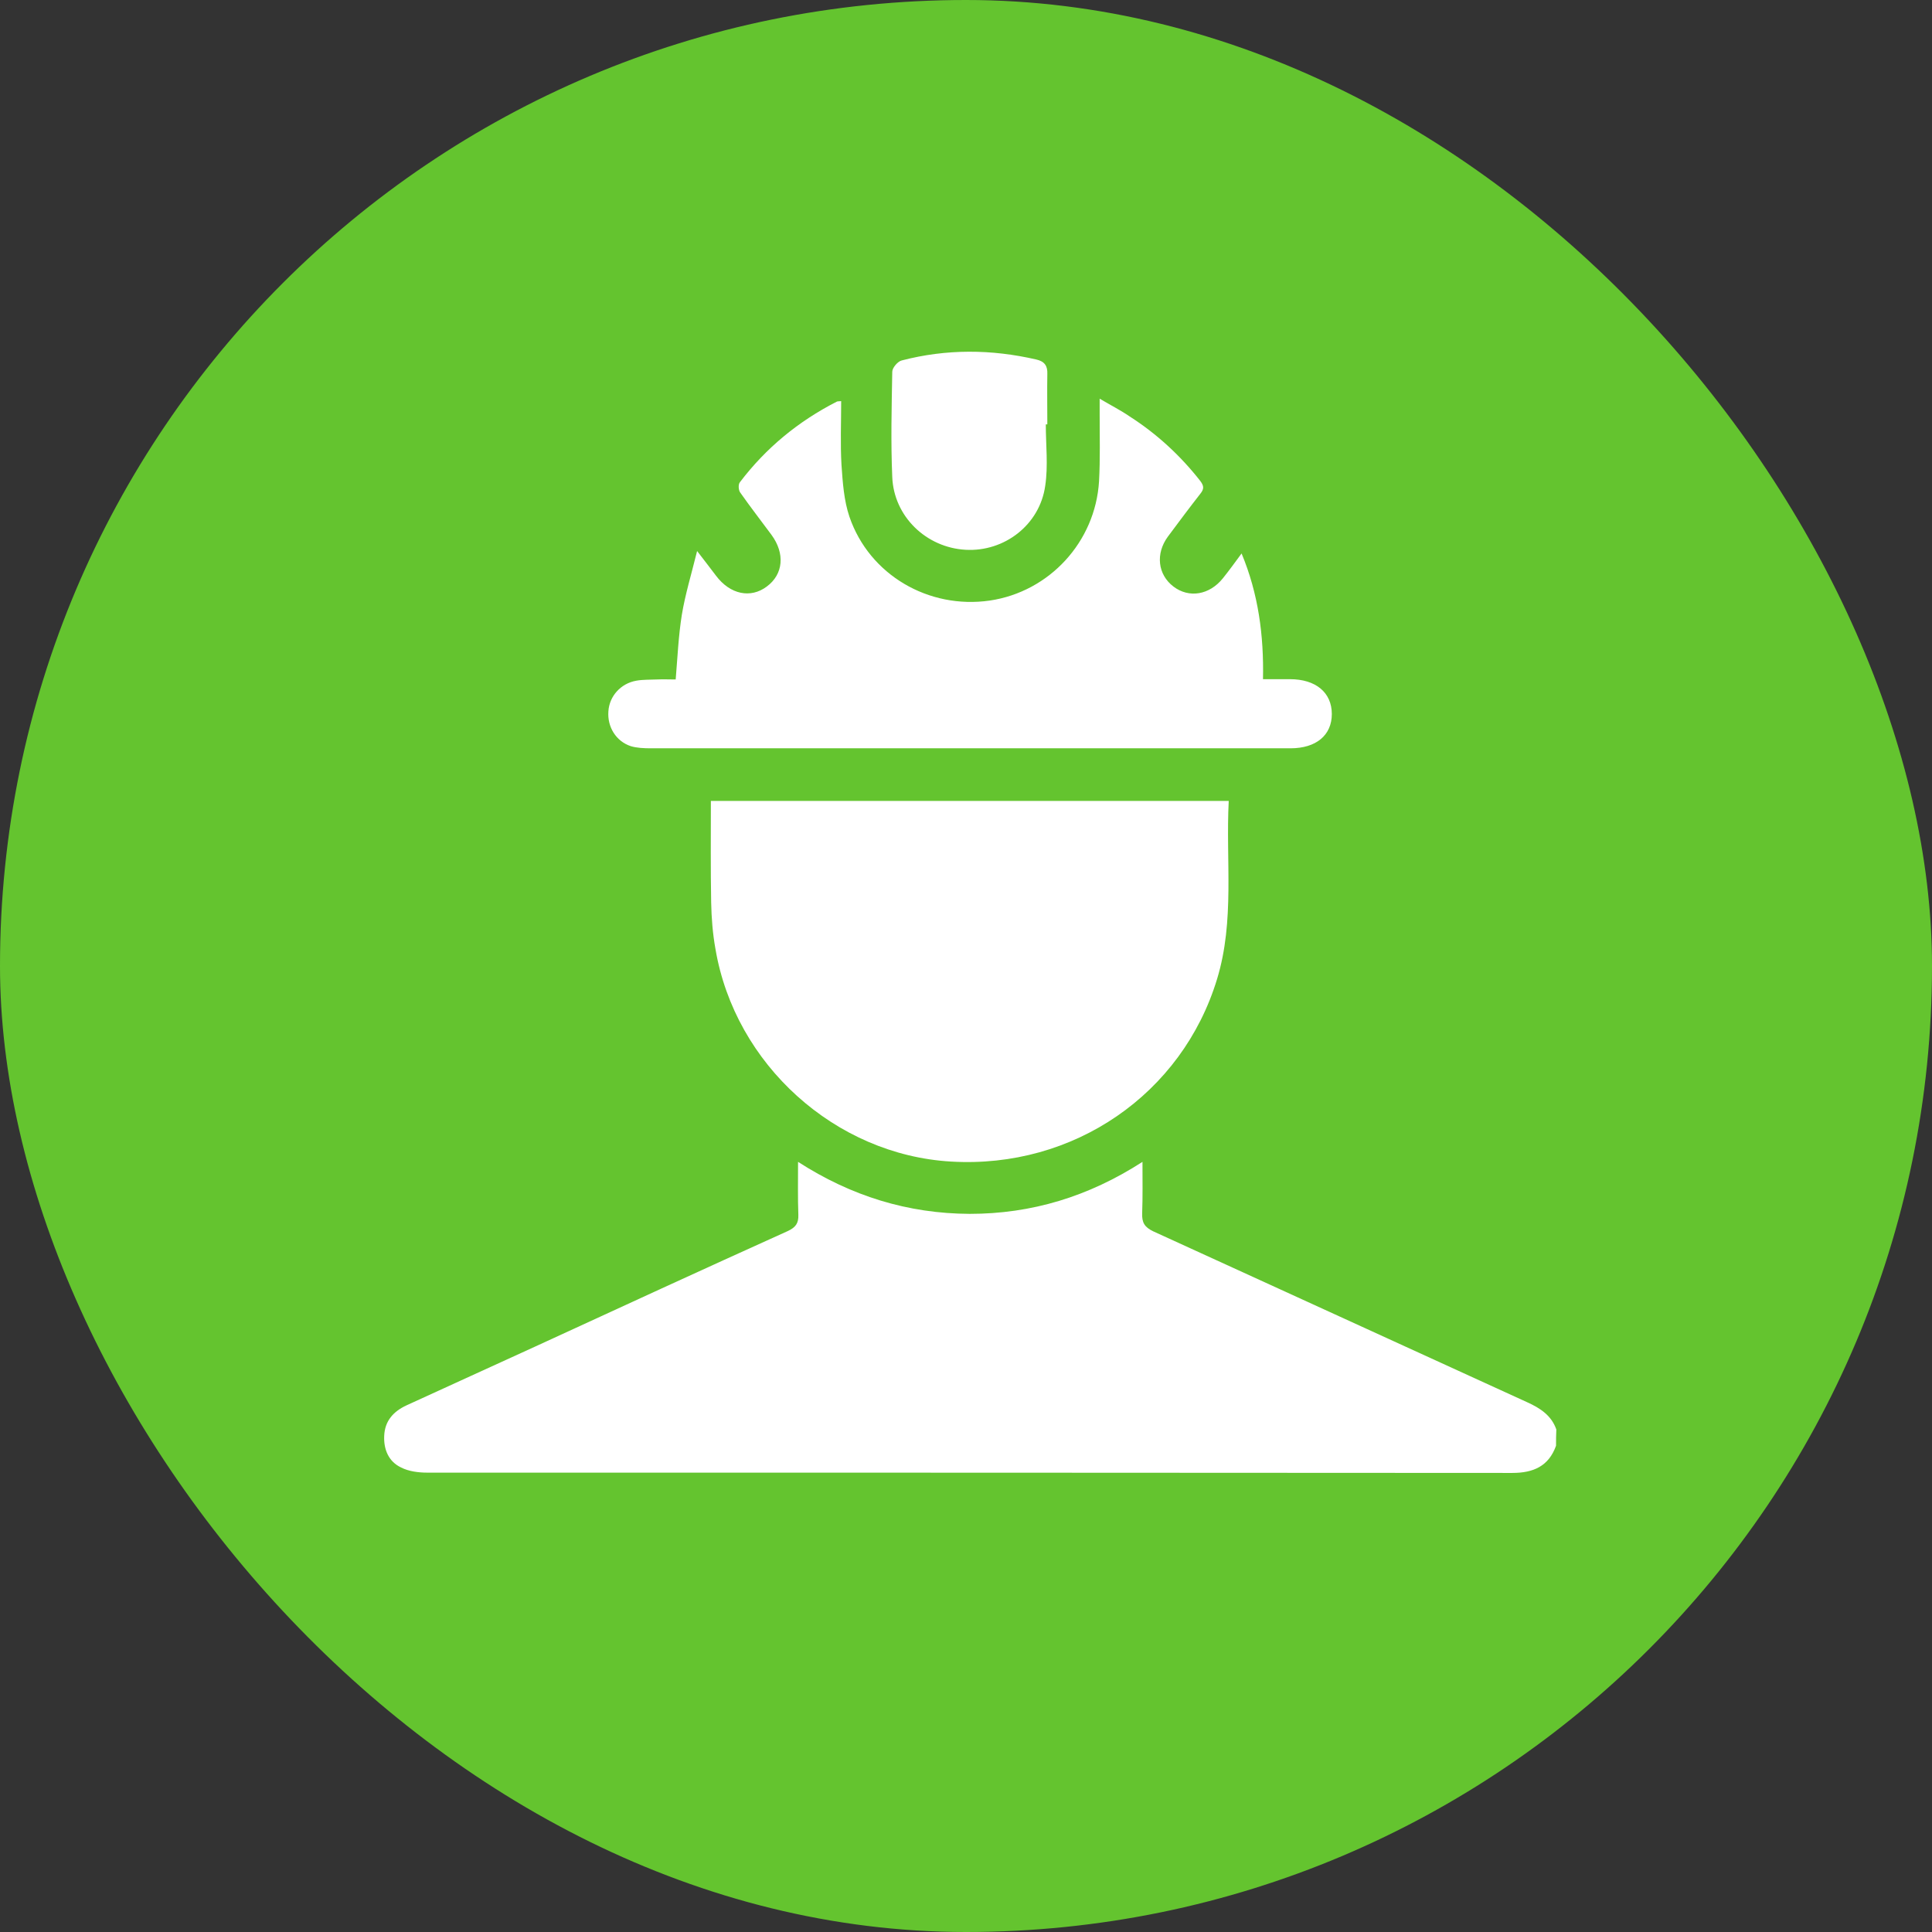
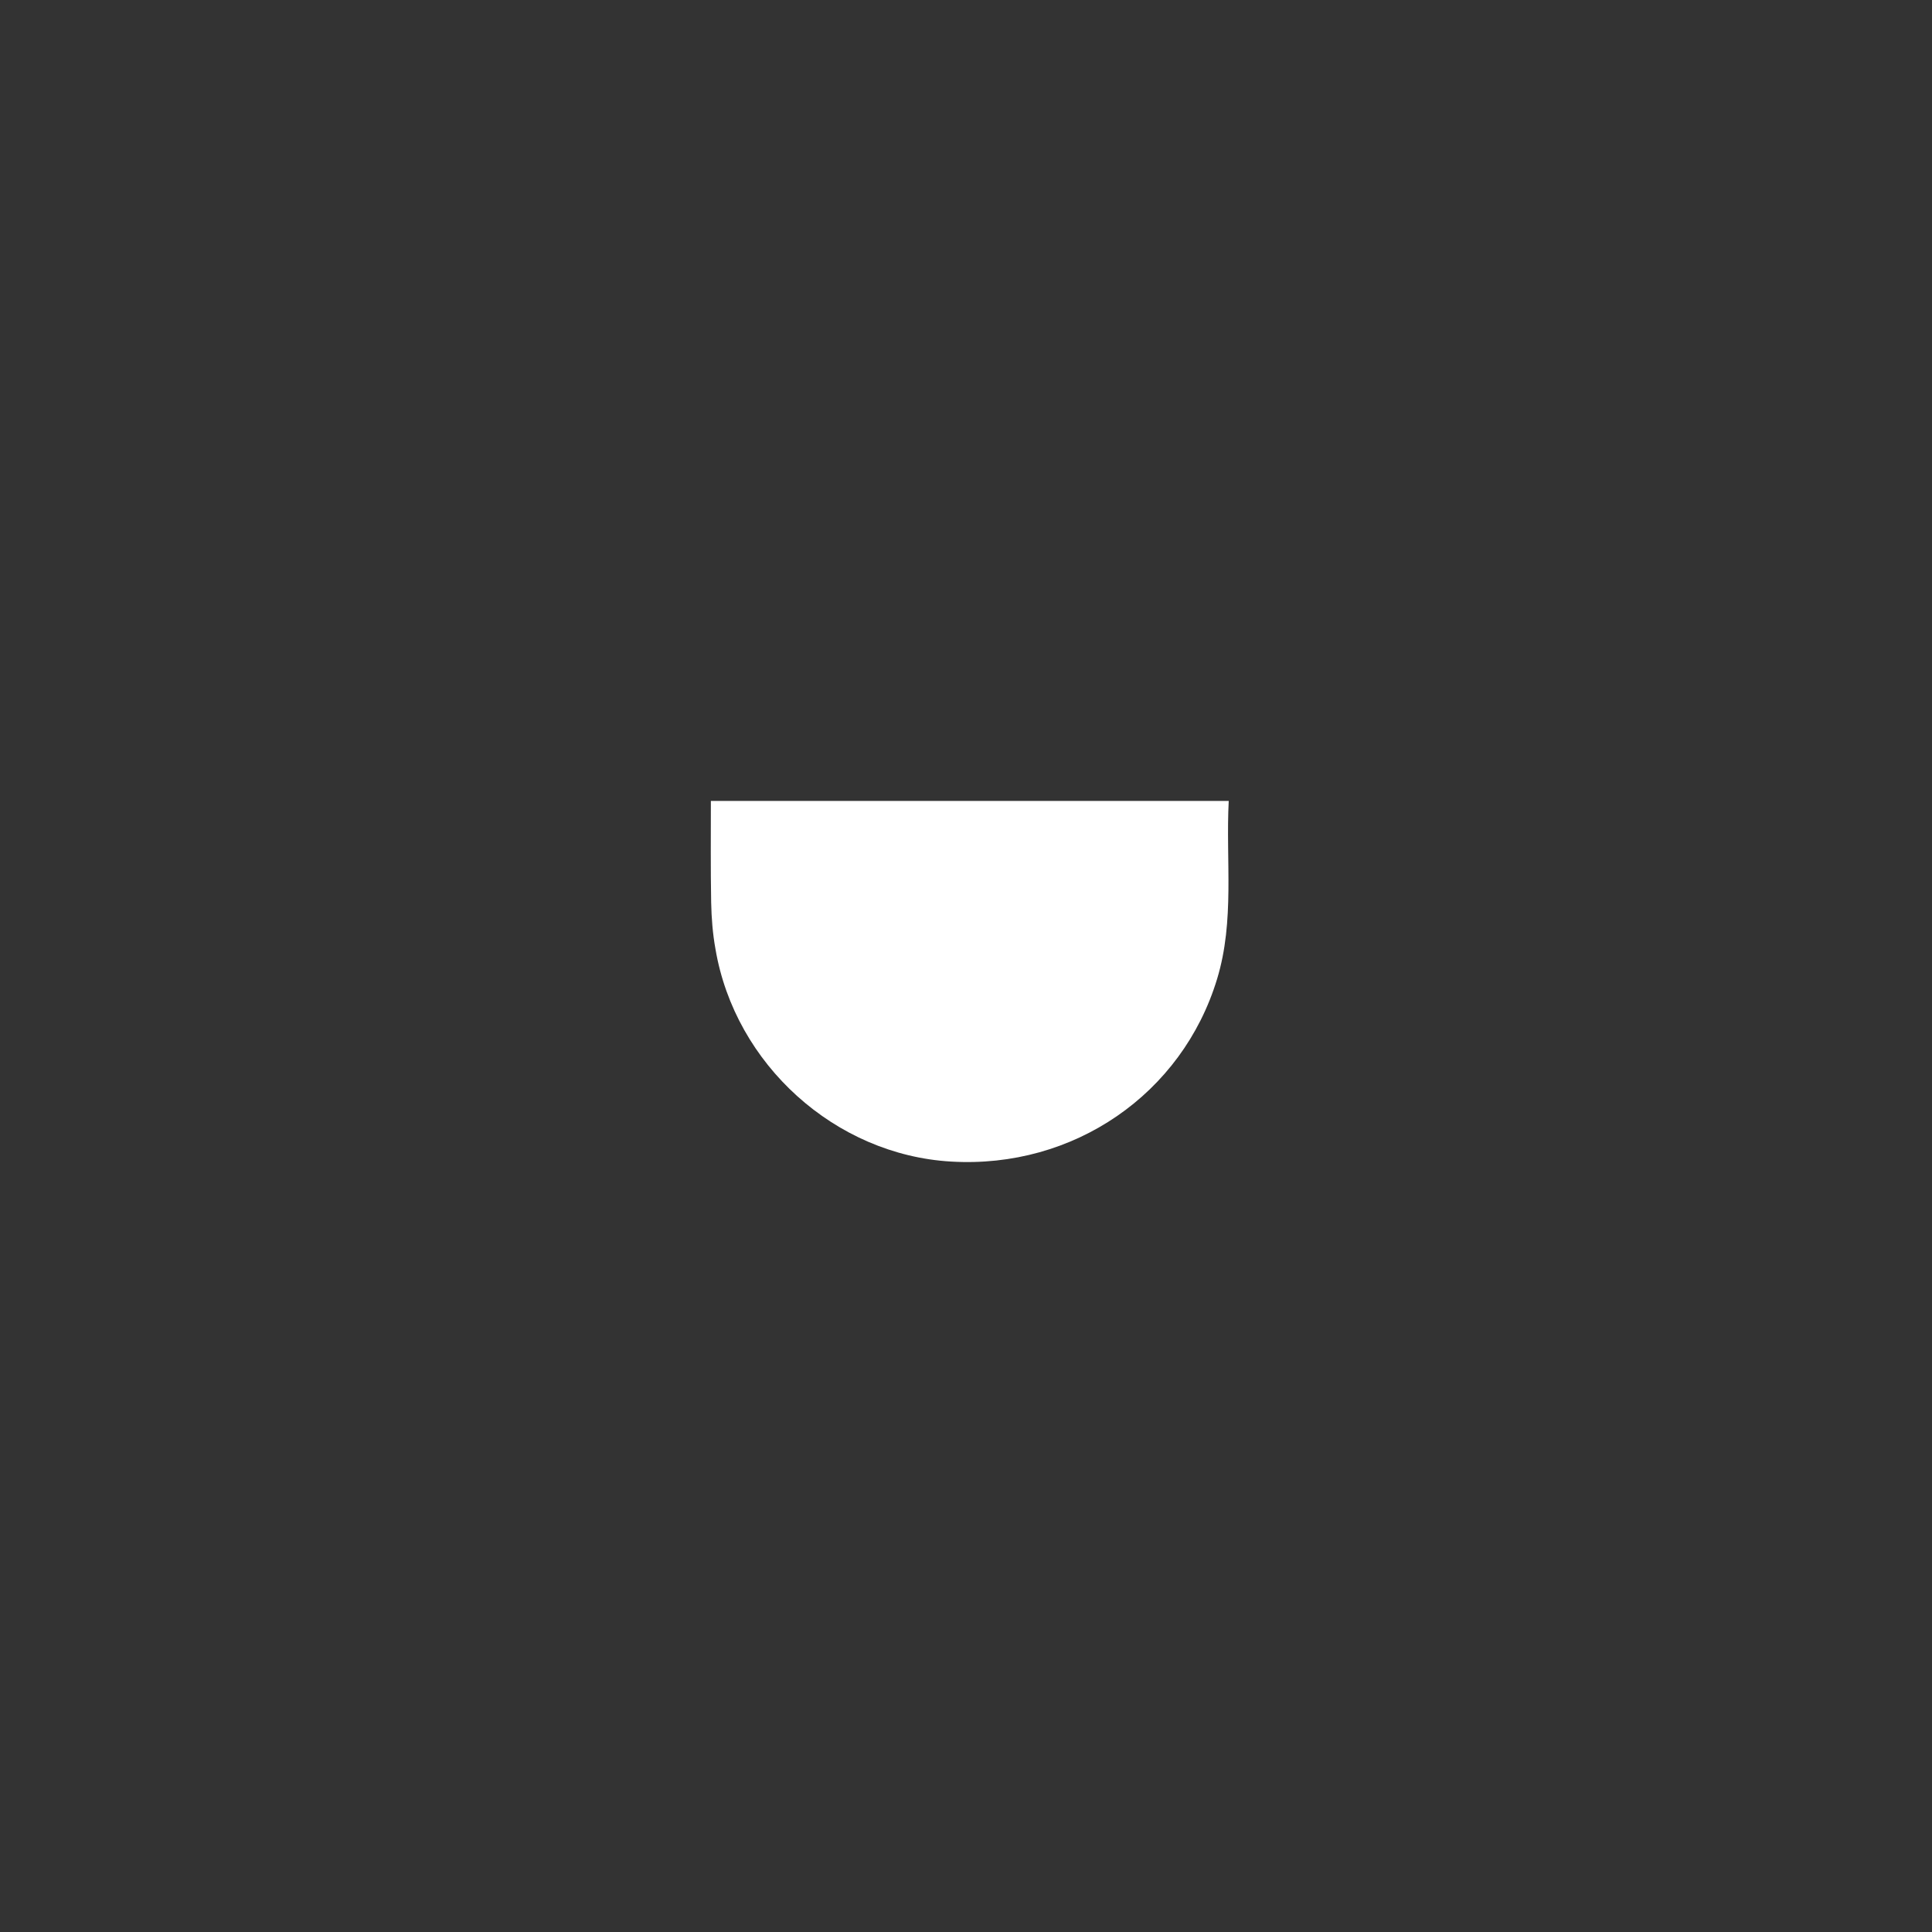
<svg xmlns="http://www.w3.org/2000/svg" width="72" height="72" viewBox="0 0 72 72" fill="none">
  <rect x="0" y="0" width="72" height="72" fill="#333333" stroke="none" />
-   <rect width="72" height="72" rx="36" fill="#64C42F" />
-   <path d="M57.989 53.878C57.715 54.642 57.145 54.892 56.358 54.892C42.884 54.881 29.399 54.881 15.925 54.881C15.594 54.881 15.229 54.835 14.944 54.687C14.489 54.471 14.295 54.026 14.318 53.513C14.34 52.954 14.659 52.601 15.15 52.373C16.734 51.643 18.33 50.925 19.915 50.196C23.061 48.748 26.207 47.3 29.365 45.875C29.65 45.739 29.764 45.59 29.752 45.271C29.729 44.644 29.741 44.029 29.741 43.299C31.724 44.576 33.833 45.226 36.136 45.237C38.439 45.237 40.559 44.599 42.577 43.299C42.577 43.994 42.588 44.599 42.565 45.214C42.554 45.556 42.645 45.727 42.975 45.887C47.627 48.007 52.266 50.139 56.917 52.259C57.396 52.476 57.818 52.749 58 53.273C57.989 53.479 57.989 53.672 57.989 53.878Z" fill="white" />
  <path d="M45.791 29.848C45.677 32.082 46.019 34.305 45.358 36.482C44.058 40.768 40.011 43.561 35.44 43.288C31.131 43.037 27.392 39.674 26.663 35.365C26.56 34.795 26.515 34.214 26.503 33.632C26.48 32.378 26.492 31.136 26.492 29.848C32.921 29.848 39.328 29.848 45.791 29.848Z" fill="white" />
-   <path d="M47.068 25.311C47.444 25.311 47.763 25.311 48.071 25.311C49.04 25.311 49.633 25.812 49.633 26.61C49.633 27.397 49.052 27.887 48.094 27.887C44.48 27.887 40.867 27.887 37.265 27.887C32.933 27.887 28.59 27.887 24.258 27.887C24.007 27.887 23.733 27.876 23.506 27.807C22.958 27.625 22.628 27.089 22.673 26.508C22.708 25.949 23.129 25.471 23.711 25.368C23.962 25.322 24.224 25.334 24.474 25.322C24.714 25.311 24.953 25.322 25.181 25.322C25.25 24.49 25.284 23.704 25.409 22.917C25.535 22.153 25.763 21.412 25.979 20.535C26.276 20.922 26.481 21.184 26.686 21.458C27.21 22.153 27.974 22.313 28.578 21.857C29.194 21.401 29.262 20.626 28.749 19.93C28.362 19.406 27.963 18.893 27.587 18.357C27.518 18.266 27.507 18.049 27.575 17.97C28.544 16.693 29.752 15.701 31.177 14.972C31.212 14.949 31.257 14.96 31.348 14.949C31.348 15.758 31.314 16.545 31.36 17.331C31.405 17.981 31.451 18.654 31.656 19.258C32.397 21.424 34.608 22.712 36.888 22.381C39.111 22.051 40.821 20.193 40.958 17.936C41.004 17.103 40.981 16.26 40.981 15.416C40.981 15.268 40.981 15.108 40.981 14.858C41.403 15.108 41.767 15.291 42.098 15.519C43.112 16.169 43.99 16.978 44.731 17.924C44.868 18.107 44.879 18.221 44.731 18.403C44.321 18.927 43.922 19.463 43.523 19.999C43.056 20.637 43.147 21.412 43.728 21.857C44.309 22.302 45.073 22.176 45.575 21.549C45.803 21.264 46.019 20.968 46.27 20.626C46.897 22.131 47.102 23.681 47.068 25.311Z" fill="white" />
-   <path d="M38.974 15.815C38.974 16.579 39.066 17.354 38.952 18.106C38.746 19.566 37.424 20.569 35.988 20.489C34.517 20.409 33.309 19.246 33.252 17.776C33.195 16.465 33.229 15.165 33.252 13.854C33.252 13.706 33.457 13.467 33.605 13.433C35.27 12.999 36.945 13.011 38.621 13.398C38.929 13.467 39.043 13.638 39.031 13.934C39.02 14.561 39.031 15.188 39.031 15.815C39.02 15.815 38.997 15.815 38.974 15.815Z" fill="white" />
</svg>